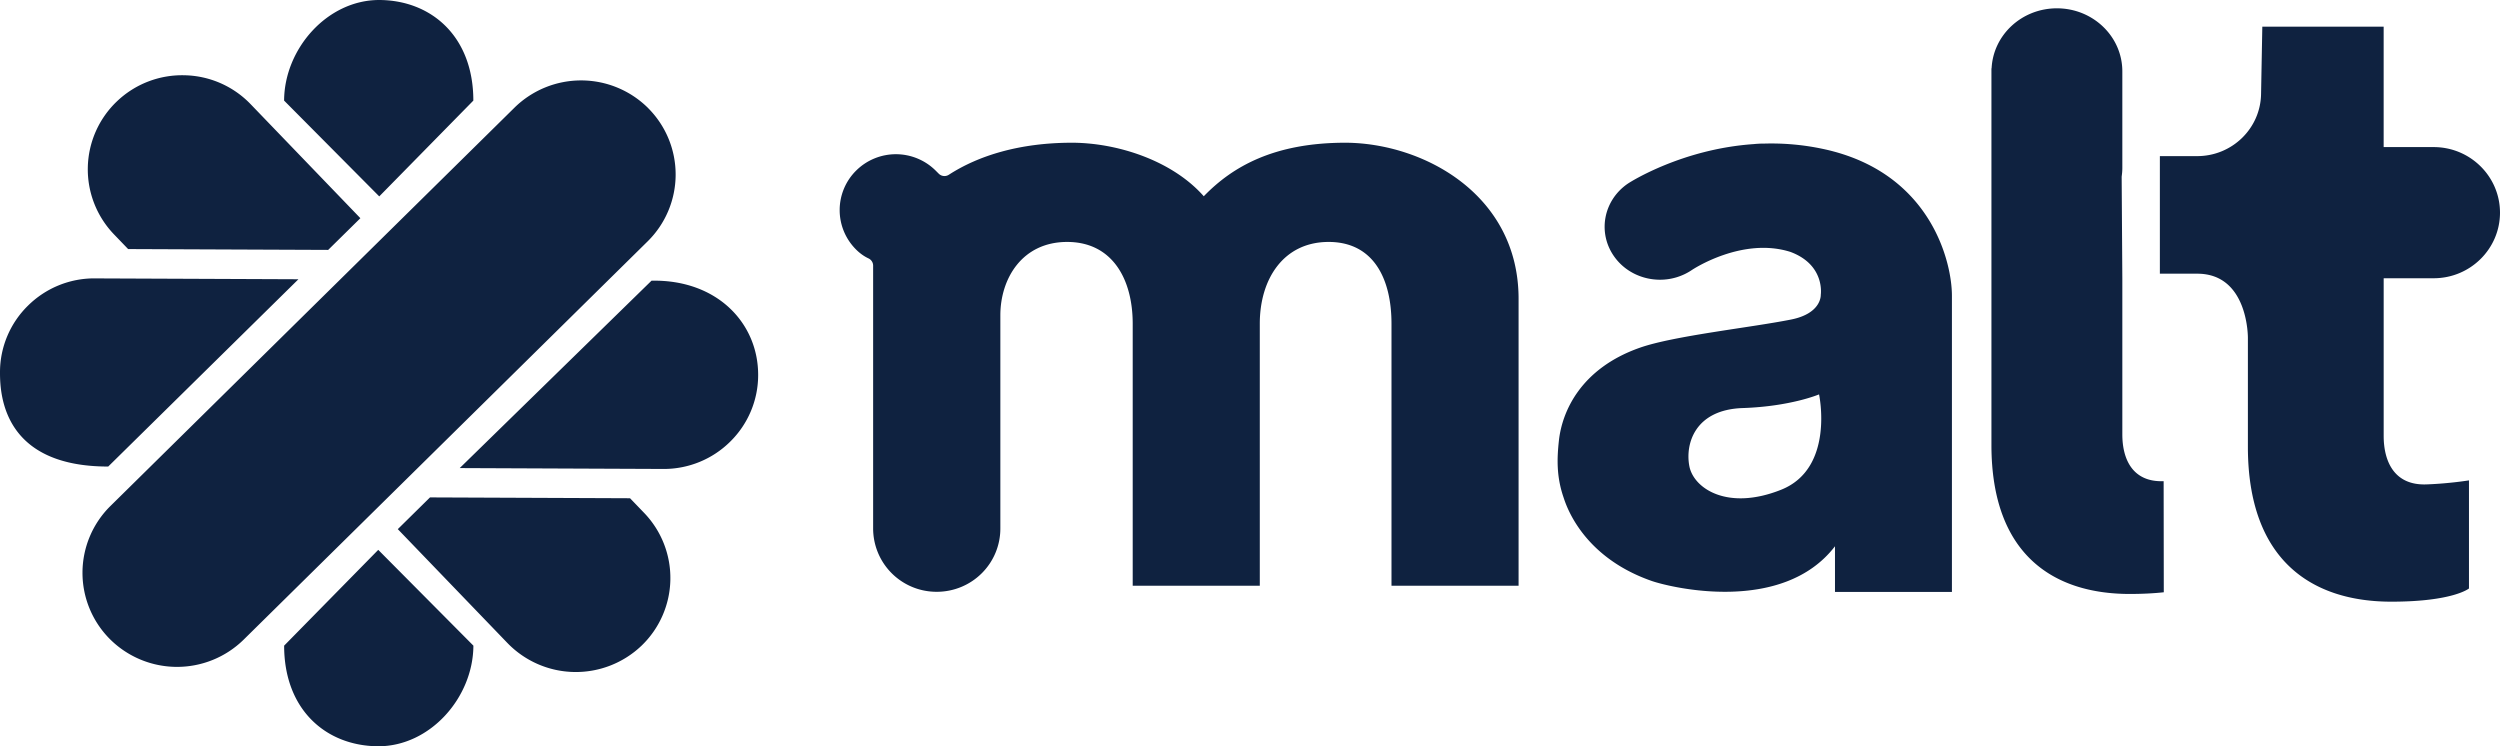
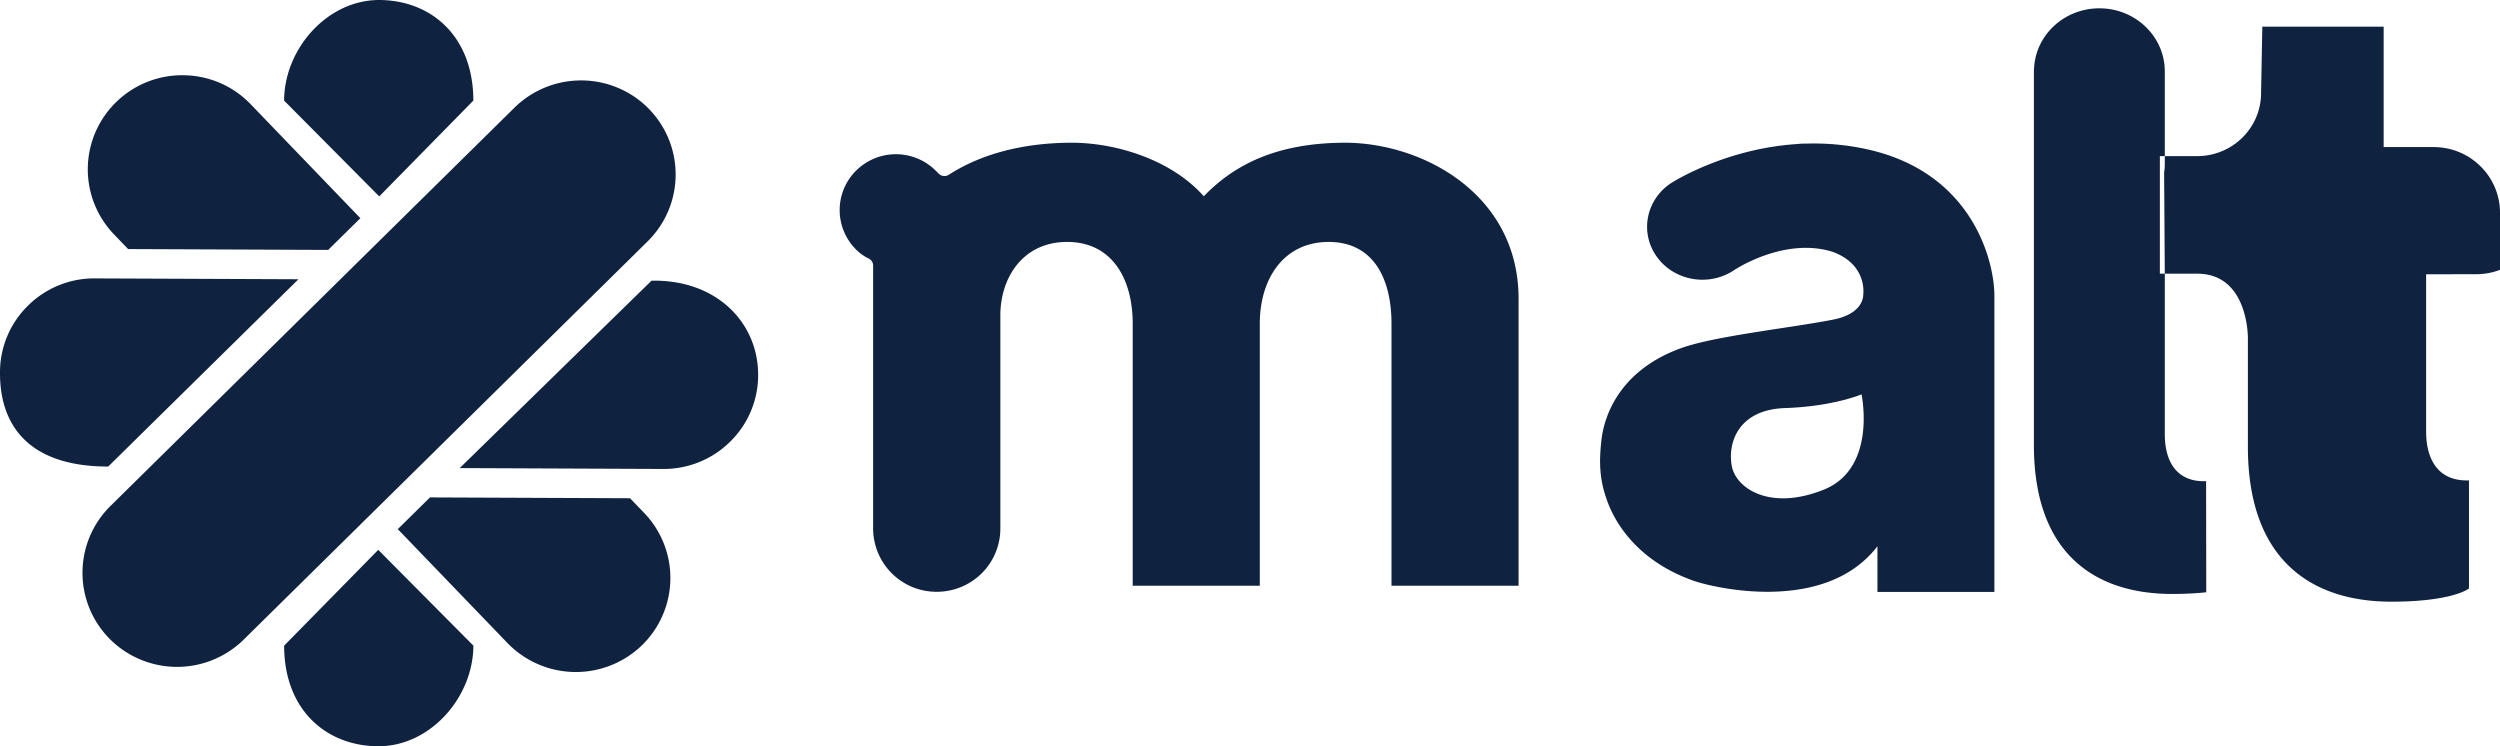
<svg xmlns="http://www.w3.org/2000/svg" width="134" height="40">
-   <path d="M134 11.4c-.002-1.942-1.594-3.516-3.556-3.516h-2.68V1.428h-6.504l-.067 3.618c-.034 1.844-1.557 3.322-3.422 3.322h-2.002v6.302h2.006c2.75 0 2.712 3.443 2.712 3.443v5.837c0 6.106 3.447 8.3 7.688 8.3 3.314 0 4.162-.708 4.162-.708v-5.794s-1.027.17-2.276.216c-1.737.064-2.296-1.242-2.296-2.602v-8.446l2.679-.002c1.962 0 3.554-1.574 3.556-3.515m-20.243 11.89v-8.355l-.036-5.462c.02-.15.036-.303.036-.46V3.826c0-1.867-1.57-3.38-3.507-3.38-1.882 0-3.414 1.427-3.5 3.218h-.009v20.192c0 5.87 3.324 7.98 7.411 7.98.725 0 1.328-.036 1.827-.09l-.008-5.955c-1.675.064-2.214-1.193-2.214-2.502m-9.134 8.438h-6.268V29.28c-2.818 3.665-8.812 2.212-9.83 1.857-3.793-1.326-4.615-4.173-4.725-4.494-.387-1.131-.34-2.119-.245-3.008.166-1.567 1.16-3.876 4.335-4.995 1.815-.64 5.943-1.08 8.113-1.513 1.648-.329 1.59-1.322 1.59-1.322s.254-1.602-1.625-2.302c-2.587-.822-5.25.947-5.277.965a3.04 3.04 0 01-1.716.525c-.926 0-1.84-.414-2.417-1.192-.949-1.278-.638-3.05.697-3.96.157-.107 2.926-1.855 6.743-2.117.14-.014.285-.024.44-.027h.107c1.05-.032 2.1.061 3.128.277l.046.01c.175.037.346.077.511.121l.02.005.009.003c5.275 1.4 6.364 5.951 6.364 7.738v15.876zm-9.151-5.478c2.88-1.15 2.029-5.11 2.029-5.11s-1.51.646-4.09.733c-2.58.086-3.092 1.937-2.861 3.12.23 1.185 2.043 2.408 4.922 1.257zM81.396 16.017c0-5.611-5.132-8.355-9.282-8.367-3.797 0-6.037 1.26-7.591 2.87-1.688-1.914-4.624-2.864-7.059-2.87-2.824 0-5.03.697-6.606 1.717a.434.434 0 01-.541-.057l-.167-.167a3.025 3.025 0 00-4.26 0 2.98 2.98 0 000 4.236c.25.249.49.391.66.47a.43.43 0 01.25.391v14.092a3.397 3.397 0 003.406 3.388h.008c.903 0 1.77-.357 2.408-.993a3.377 3.377 0 00.997-2.395v-11.43c0-1.974 1.172-3.934 3.58-3.934 2.407 0 3.514 1.973 3.514 4.384v14.042h6.812V17.351c0-2.41 1.283-4.383 3.689-4.383 2.407 0 3.37 1.972 3.37 4.383v14.043h6.812V16.017zM15.23 34.607c0 3.438 2.25 5.382 5.047 5.393.006 0-.008 0 0 0 2.786 0 5.084-2.619 5.097-5.393l-5.1-5.135-5.044 5.135zM13.437 5.588a5.05 5.05 0 00-3.552-1.554 5.059 5.059 0 00-3.618 1.399 5.03 5.03 0 00-.156 7.13l.757.787 10.722.045 1.726-1.7-5.879-6.107zm21.09 21.905l-.757-.787-10.722-.045-1.726 1.701 5.879 6.106a5.099 5.099 0 007.17.155 5.03 5.03 0 00.156-7.13m.393-12.447L24.641 25.089l10.903.047h.022a5.053 5.053 0 003.57-1.461 5 5 0 001.501-3.562c.012-2.78-2.192-5.139-5.717-5.068m-29.826-.124H5.07a5.047 5.047 0 00-3.568 1.46A4.995 4.995 0 000 19.942c-.006 1.348.255 5.065 5.8 5.065l10.196-10.039-10.903-.046zM34.747 5.8a5.095 5.095 0 00-7.17-.03L5.92 27.121a5.03 5.03 0 00-.031 7.133 5.095 5.095 0 007.172.03l21.655-21.35a5.03 5.03 0 00.03-7.133m-9.375-.41c0-3.437-2.25-5.38-5.046-5.391-.006 0 .008 0 0 0-2.786 0-5.085 2.618-5.097 5.392l5.1 5.135 5.043-5.135z" fill="#0F2240" fill-rule="evenodd" />
+   <path d="M134 11.4c-.002-1.942-1.594-3.516-3.556-3.516h-2.68V1.428h-6.504l-.067 3.618c-.034 1.844-1.557 3.322-3.422 3.322h-2.002v6.302h2.006c2.75 0 2.712 3.443 2.712 3.443v5.837c0 6.106 3.447 8.3 7.688 8.3 3.314 0 4.162-.708 4.162-.708v-5.794c-1.737.064-2.296-1.242-2.296-2.602v-8.446l2.679-.002c1.962 0 3.554-1.574 3.556-3.515m-20.243 11.89v-8.355l-.036-5.462c.02-.15.036-.303.036-.46V3.826c0-1.867-1.57-3.38-3.507-3.38-1.882 0-3.414 1.427-3.5 3.218h-.009v20.192c0 5.87 3.324 7.98 7.411 7.98.725 0 1.328-.036 1.827-.09l-.008-5.955c-1.675.064-2.214-1.193-2.214-2.502m-9.134 8.438h-6.268V29.28c-2.818 3.665-8.812 2.212-9.83 1.857-3.793-1.326-4.615-4.173-4.725-4.494-.387-1.131-.34-2.119-.245-3.008.166-1.567 1.16-3.876 4.335-4.995 1.815-.64 5.943-1.08 8.113-1.513 1.648-.329 1.59-1.322 1.59-1.322s.254-1.602-1.625-2.302c-2.587-.822-5.25.947-5.277.965a3.04 3.04 0 01-1.716.525c-.926 0-1.84-.414-2.417-1.192-.949-1.278-.638-3.05.697-3.96.157-.107 2.926-1.855 6.743-2.117.14-.014.285-.024.44-.027h.107c1.05-.032 2.1.061 3.128.277l.046.01c.175.037.346.077.511.121l.02.005.009.003c5.275 1.4 6.364 5.951 6.364 7.738v15.876zm-9.151-5.478c2.88-1.15 2.029-5.11 2.029-5.11s-1.51.646-4.09.733c-2.58.086-3.092 1.937-2.861 3.12.23 1.185 2.043 2.408 4.922 1.257zM81.396 16.017c0-5.611-5.132-8.355-9.282-8.367-3.797 0-6.037 1.26-7.591 2.87-1.688-1.914-4.624-2.864-7.059-2.87-2.824 0-5.03.697-6.606 1.717a.434.434 0 01-.541-.057l-.167-.167a3.025 3.025 0 00-4.26 0 2.98 2.98 0 000 4.236c.25.249.49.391.66.47a.43.43 0 01.25.391v14.092a3.397 3.397 0 003.406 3.388h.008c.903 0 1.77-.357 2.408-.993a3.377 3.377 0 00.997-2.395v-11.43c0-1.974 1.172-3.934 3.58-3.934 2.407 0 3.514 1.973 3.514 4.384v14.042h6.812V17.351c0-2.41 1.283-4.383 3.689-4.383 2.407 0 3.37 1.972 3.37 4.383v14.043h6.812V16.017zM15.23 34.607c0 3.438 2.25 5.382 5.047 5.393.006 0-.008 0 0 0 2.786 0 5.084-2.619 5.097-5.393l-5.1-5.135-5.044 5.135zM13.437 5.588a5.05 5.05 0 00-3.552-1.554 5.059 5.059 0 00-3.618 1.399 5.03 5.03 0 00-.156 7.13l.757.787 10.722.045 1.726-1.7-5.879-6.107zm21.09 21.905l-.757-.787-10.722-.045-1.726 1.701 5.879 6.106a5.099 5.099 0 007.17.155 5.03 5.03 0 00.156-7.13m.393-12.447L24.641 25.089l10.903.047h.022a5.053 5.053 0 003.57-1.461 5 5 0 001.501-3.562c.012-2.78-2.192-5.139-5.717-5.068m-29.826-.124H5.07a5.047 5.047 0 00-3.568 1.46A4.995 4.995 0 000 19.942c-.006 1.348.255 5.065 5.8 5.065l10.196-10.039-10.903-.046zM34.747 5.8a5.095 5.095 0 00-7.17-.03L5.92 27.121a5.03 5.03 0 00-.031 7.133 5.095 5.095 0 007.172.03l21.655-21.35a5.03 5.03 0 00.03-7.133m-9.375-.41c0-3.437-2.25-5.38-5.046-5.391-.006 0 .008 0 0 0-2.786 0-5.085 2.618-5.097 5.392l5.1 5.135 5.043-5.135z" fill="#0F2240" fill-rule="evenodd" />
</svg>